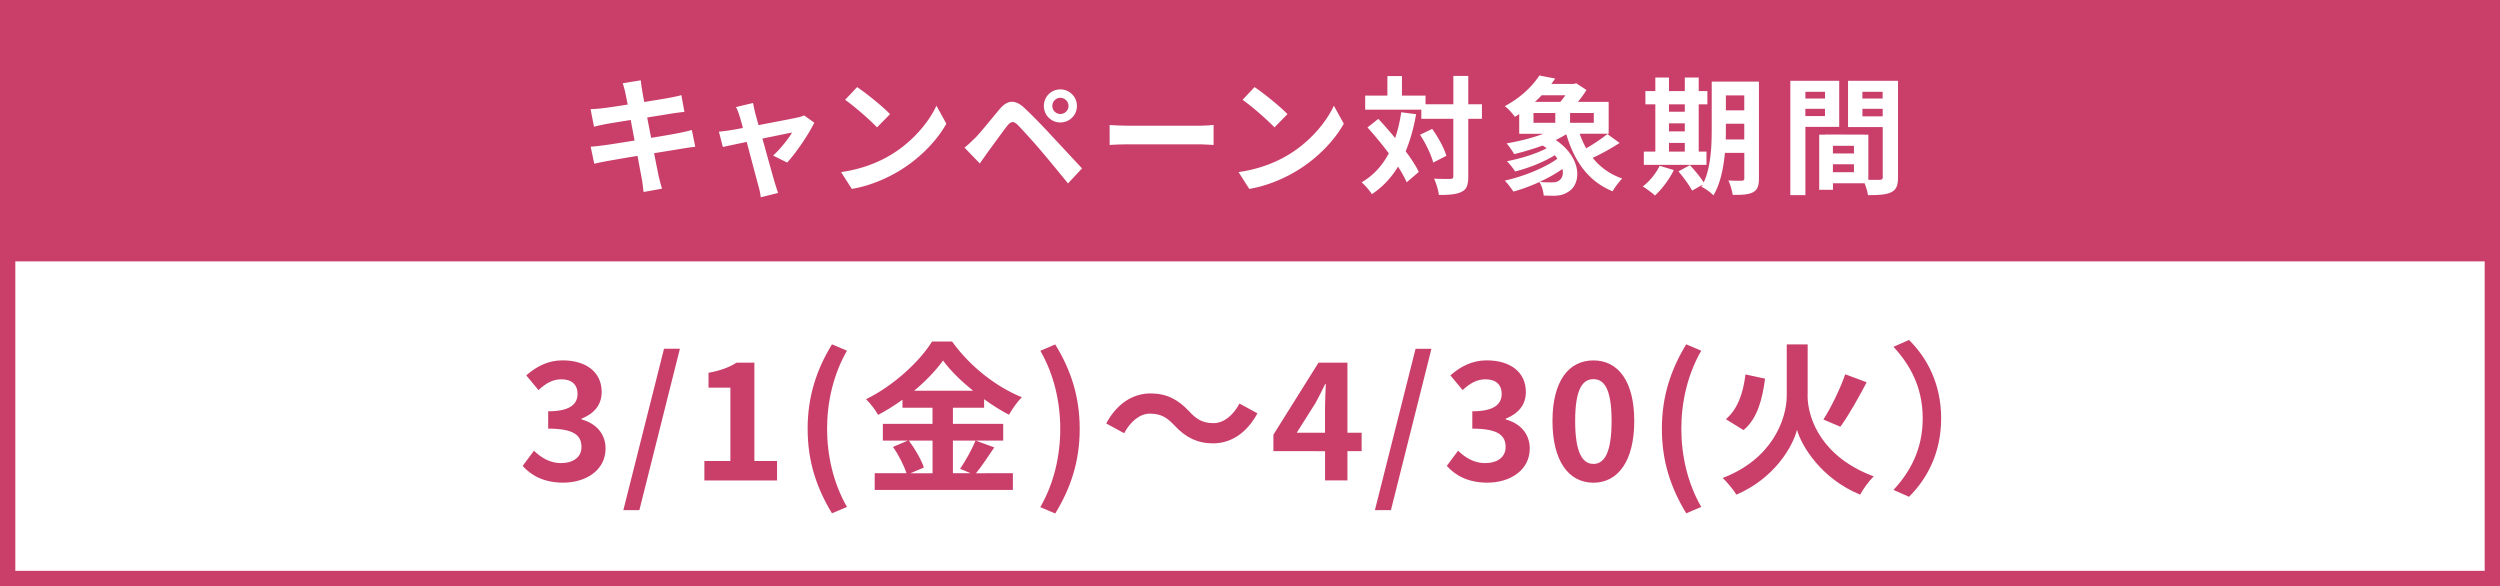
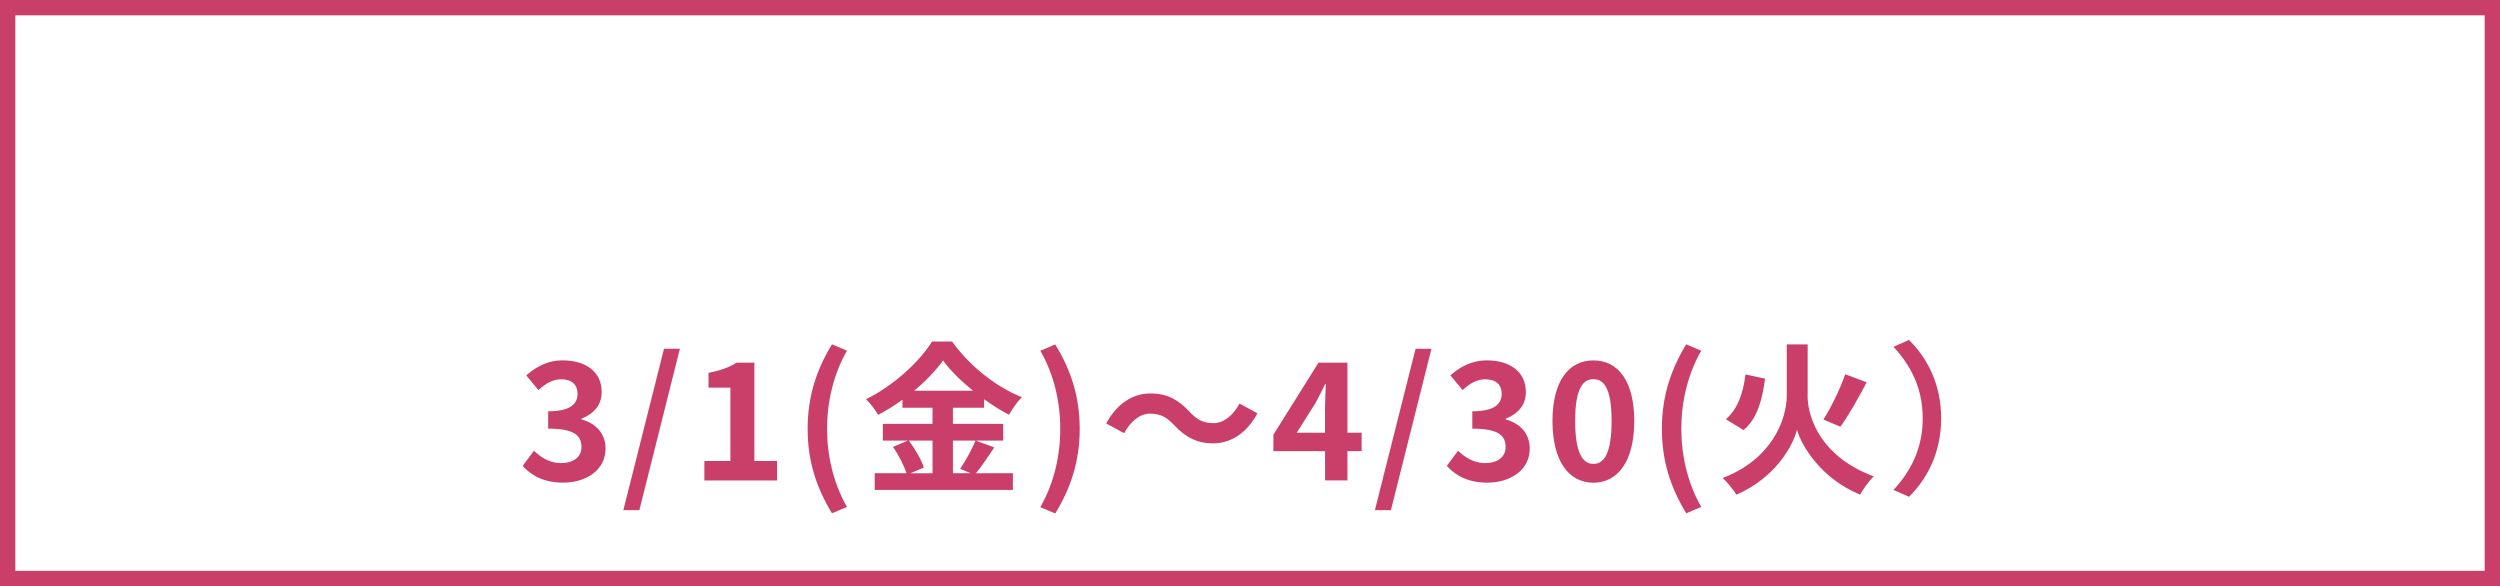
<svg xmlns="http://www.w3.org/2000/svg" id="_レイヤー_2" data-name="レイヤー 2" viewBox="0 0 496.11 116.32">
  <rect x="0" y="0" width="496.11" height="116.32" fill="#333333" stroke="none" />
  <defs>
    <style>.cls-3{stroke-width:0;fill:#ca3f6a}</style>
  </defs>
  <g id="_デザイン" data-name="デザイン">
    <path stroke="#ca3f6a" stroke-miterlimit="10" stroke-width="3.04" fill="#fff" d="M1.52 1.52h493.07V114.8H1.52z" />
-     <path class="cls-3" d="M1.52 1.52h493.07v50.35H1.52z" />
    <path d="M123.58 16.52l3.57-.58c.08.51.15 1.37.28 1.97.05.35.2 1.19.41 2.33 2.15-.35 4.08-.66 4.99-.83.81-.15 1.77-.35 2.38-.53l.61 3.32c-.56.05-1.57.2-2.33.3-1.04.18-2.96.48-5.06.81.25 1.27.51 2.66.79 4.05 2.28-.38 4.35-.73 5.49-.96.99-.2 1.92-.41 2.58-.61l.68 3.34c-.68.05-1.72.23-2.68.38-1.21.2-3.27.53-5.49.89.4 2.08.76 3.77.91 4.56.18.76.43 1.67.66 2.48l-3.65.66c-.13-.94-.2-1.82-.35-2.56-.13-.73-.46-2.48-.86-4.61-2.58.43-4.96.84-6.05 1.04-1.09.2-1.95.38-2.53.53l-.71-3.39c.68-.03 1.82-.18 2.63-.28 1.16-.15 3.52-.53 6.08-.94-.25-1.37-.53-2.79-.76-4.08-2.23.35-4.18.68-4.96.81-.81.18-1.47.3-2.33.53l-.68-3.49c.81-.03 1.57-.08 2.35-.18.89-.1 2.84-.38 5.01-.73-.2-1.06-.38-1.9-.46-2.3-.15-.73-.33-1.32-.51-1.92zm26.26 5.85c.18.61.41 1.47.68 2.46 3.21-.61 6.76-1.29 7.75-1.52.46-.08.94-.23 1.29-.41l2.03 1.44c-1.06 2.23-3.62 6.02-5.39 7.92l-2.78-1.39c1.29-1.16 3.06-3.32 3.75-4.56-.61.1-3.14.63-5.87 1.19.96 3.49 2.05 7.39 2.43 8.71.15.43.48 1.57.68 2.08l-3.44.86c-.08-.68-.25-1.52-.46-2.23-.38-1.37-1.42-5.32-2.33-8.76-2.13.46-3.97.83-4.73 1.01l-.79-3.04c.81-.08 1.49-.15 2.33-.3.35-.05 1.27-.2 2.43-.43-.25-.99-.48-1.8-.66-2.35-.18-.66-.43-1.27-.71-1.8l3.39-.81c.1.58.25 1.27.41 1.92zm26.78 8.46c4.33-2.56 7.62-6.43 9.21-9.85l1.97 3.57c-1.92 3.42-5.29 6.91-9.37 9.37-2.56 1.54-5.82 2.96-9.39 3.57l-2.13-3.34c3.95-.56 7.24-1.85 9.7-3.32zm0-8.18l-2.58 2.63c-1.32-1.42-4.48-4.18-6.33-5.47l2.38-2.53c1.77 1.19 5.06 3.82 6.53 5.37zm16.89 4.73c1.14-1.16 3.11-3.65 4.86-5.72 1.49-1.77 2.99-2.05 4.96-.2 1.7 1.6 3.65 3.62 5.16 5.27 1.7 1.8 4.28 4.61 6.23 6.68l-2.78 2.99c-1.7-2.1-3.85-4.71-5.34-6.46-1.47-1.75-3.72-4.2-4.63-5.14-.81-.81-1.34-.76-2.08.15-.99 1.27-2.78 3.77-3.8 5.14-.58.81-1.19 1.7-1.65 2.35l-3.04-3.14c.76-.61 1.32-1.16 2.1-1.92zm16.91-9.64c1.82 0 3.29 1.47 3.29 3.29s-1.47 3.27-3.29 3.27-3.27-1.44-3.27-3.27 1.44-3.29 3.27-3.29zm0 4.88c.89 0 1.62-.71 1.62-1.59s-.73-1.62-1.62-1.62-1.59.73-1.59 1.62.71 1.59 1.59 1.59zm13.86 2.33h13.59c1.19 0 2.3-.1 2.96-.15v3.97c-.61-.03-1.9-.13-2.96-.13h-13.59c-1.44 0-3.14.05-4.08.13V24.8c.91.08 2.76.15 4.08.15zm31.21 5.88c4.33-2.56 7.62-6.43 9.21-9.85l1.97 3.57c-1.92 3.42-5.29 6.91-9.37 9.37-2.56 1.54-5.82 2.96-9.39 3.57l-2.13-3.34c3.95-.56 7.24-1.85 9.7-3.32zm0-8.18l-2.58 2.63c-1.32-1.42-4.48-4.18-6.33-5.47l2.38-2.53c1.77 1.19 5.06 3.82 6.53 5.37zm25.53 0c-.48 2.73-1.16 5.19-2.08 7.37 1.11 1.47 2.03 2.89 2.61 4.1l-2.4 2.05c-.41-.91-.99-1.97-1.72-3.11-1.34 2.23-3.06 4.05-5.19 5.47-.35-.61-1.39-1.8-2.03-2.35 2.35-1.37 4.1-3.32 5.39-5.75-1.34-1.8-2.84-3.59-4.23-5.14l2.15-1.7c1.09 1.16 2.23 2.46 3.34 3.8.53-1.57.94-3.27 1.21-5.11l2.94.38zm13.06.93h-2.71v11.39c0 1.7-.3 2.58-1.27 3.06-.96.53-2.46.66-4.56.66-.1-.89-.53-2.33-.96-3.24 1.42.08 2.78.05 3.21.05.46 0 .61-.13.61-.53V23.58h-6.35v-1.82h-11.14v-2.79h4.41V15.1h2.89v3.87h4.68v1.72h5.52v-5.62h2.96v5.62h2.71v2.89zm-9.87 2c1.19 1.67 2.41 3.85 2.81 5.34l-2.61 1.34c-.38-1.49-1.47-3.8-2.61-5.52l2.4-1.16zm37.19 2.79a45.864 45.864 0 01-5.34 2.96c1.49 1.85 3.44 3.27 5.87 4.1-.63.61-1.49 1.77-1.92 2.53-4.81-1.97-7.59-5.92-9.19-11.32-.66.41-1.37.79-2.1 1.14 5.17 3.47 5.17 8.58 2.58 10.23-.99.63-1.72.81-2.94.84-.61 0-1.34-.03-2.03-.05-.05-.83-.33-1.9-.86-2.68-1.7.79-3.49 1.44-5.14 1.9-.4-.61-1.16-1.62-1.72-2.18 3.67-.81 7.92-2.51 10.45-4.35-.15-.23-.33-.46-.53-.68-2.28 1.39-5.29 2.58-7.87 3.21-.38-.61-1.09-1.52-1.62-2.03 2.68-.51 5.77-1.44 7.9-2.58-.25-.18-.53-.35-.81-.53-1.87.68-3.85 1.27-5.64 1.7-.3-.51-1.04-1.62-1.52-2.13 2.46-.41 5.09-1.06 7.29-1.9h-4.78v-3.92c-.28.2-.56.38-.86.56-.43-.66-1.37-1.67-2-2.13 3.21-1.7 5.54-4.03 6.86-6.08l3.14.61-.76 1.06h4.46l.46-.13 2.05 1.34c-.46.73-1.04 1.57-1.7 2.35h6.1v6.33h-5.75a18.3 18.3 0 001.29 2.89c1.49-.84 3.11-1.95 4.2-2.83l2.43 1.77zm-17.09-4h4.33v-1.95h-4.33v1.95zm1.62-5.47c-.41.46-.86.89-1.34 1.32h5.04c.35-.4.71-.86 1.01-1.32h-4.71zm4.13 14.63c-1.34.94-2.91 1.82-4.53 2.56.86.1 1.7.1 2.33.1s1.14-.05 1.54-.38c.61-.38.89-1.24.66-2.28zm6.22-11.11h-4.71v1.95h4.71v-1.95zm15.88 11.32c-.89 1.85-2.38 3.82-3.75 5.06-.56-.53-1.72-1.39-2.41-1.8 1.32-.99 2.63-2.58 3.34-4.1l2.81.84zm6.48-1.02h-12.43v-2.63h2.28V20.7h-1.97v-2.63h1.97v-2.68h2.71v2.68h3.14v-2.68h2.76v2.68h1.72v2.63h-1.72v9.39h1.54v2.63zM331.2 20.7v1.47h3.14V20.7h-3.14zm0 5.37h3.14v-1.59h-3.14v1.59zm0 4.02h3.14v-1.72h-3.14v1.72zm17.85 5.29c0 1.49-.28 2.28-1.16 2.76-.89.48-2.18.56-4.05.53-.1-.78-.48-2.1-.86-2.86 1.09.08 2.3.05 2.66.05.38 0 .51-.13.51-.53v-4.99h-3.85c-.28 2.99-.91 6.15-2.28 8.43-.48-.53-1.72-1.44-2.38-1.7.08-.15.18-.28.25-.43l-2.1 1.19c-.51-.99-1.72-2.66-2.71-3.82l2.28-1.24c.91 1.01 2.1 2.4 2.73 3.44 1.47-3.16 1.59-7.44 1.59-10.73v-9.29h9.37v19.19zm-2.91-7.72v-3.11h-3.65v.94c0 .66 0 1.39-.03 2.18h3.67zm-3.65-8.73v2.96h3.65v-2.96h-3.65zm15.78 6.25v13.54h-2.99V16.04h9.7v9.14h-6.71zm0-6.96v1.34h3.9v-1.34h-3.9zm3.89 4.81v-1.44h-3.9v1.44h3.9zm14.49 12.12c0 1.62-.33 2.51-1.34 2.99-.99.51-2.46.58-4.63.58-.08-.63-.35-1.57-.66-2.35h-6.28v1.29h-2.73V26.72h1.24v-.03l8.51.03v8.96c.99.02 1.92.02 2.25 0 .46 0 .61-.15.61-.56v-9.9h-6.89v-9.19h9.92v19.11zm-8.74-6.22h-4.18v1.52h4.18v-1.52zm0 5.24V32.6h-4.18v1.57h4.18zm1.67-15.95v1.34h4.02v-1.34h-4.02zm4.03 4.86v-1.49h-4.02v1.49h4.02z" fill="#fff" stroke-width="0" />
    <path class="cls-3" d="M103.72 92.45l2.24-3.01c1.43 1.39 3.18 2.46 5.35 2.46 2.43 0 4.08-1.17 4.08-3.18 0-2.27-1.39-3.66-6.61-3.66v-3.44c4.41 0 5.83-1.46 5.83-3.47 0-1.82-1.17-2.88-3.21-2.88-1.72 0-3.11.81-4.54 2.14l-2.43-2.92c2.07-1.81 4.38-2.98 7.19-2.98 4.63 0 7.78 2.27 7.78 6.29 0 2.53-1.49 4.28-3.99 5.28v.16c2.69.71 4.76 2.69 4.76 5.77 0 4.28-3.86 6.77-8.43 6.77-3.79 0-6.35-1.43-8.04-3.34zm28.06-23.24h3.14l-8.04 32.02h-3.18l8.07-32.02zm8.01 22.27h5.15V76.93h-4.34v-2.95c2.4-.45 4.05-1.07 5.57-2.01h3.53v19.51h4.5v3.86h-14.42v-3.86zm20.48-6.39c0-6.45 1.78-11.76 4.83-16.76l2.98 1.26c-2.72 4.73-3.95 10.21-3.95 15.49s1.23 10.79 3.95 15.52l-2.98 1.26c-3.05-5.02-4.83-10.27-4.83-16.79zm37.04 3.7c-1.23 1.78-2.5 3.76-3.63 5.12H201v3.31h-27.42v-3.31h6.32c-.49-1.46-1.56-3.63-2.69-5.22l2.95-1.26h-4.96v-3.31h9.85v-3.21h-5.96v-1.59c-1.52 1.1-3.18 2.14-4.83 3.01-.49-.91-1.56-2.3-2.4-3.11 5.51-2.69 10.7-7.55 13.09-11.44h3.99c3.5 4.89 8.72 8.98 13.84 11.05-.97.97-1.85 2.27-2.56 3.47-1.62-.84-3.31-1.91-4.93-3.08v1.69h-6.19v3.21h9.98v3.31h-9.98v6.48h3.53l-2.11-.88c1.07-1.52 2.37-3.89 3.08-5.61l3.69 1.36zm-16.95-1.36c1.23 1.65 2.5 3.86 2.98 5.35l-2.66 1.13h4.38v-6.48h-4.7zm12.74-9.89c-2.4-1.94-4.54-4.05-5.96-6-1.39 1.95-3.4 4.05-5.74 6h11.7zm13.35 23.08c2.72-4.73 3.95-10.18 3.95-15.52s-1.23-10.76-3.95-15.49l2.95-1.26c3.08 4.99 4.86 10.31 4.86 16.76s-1.78 11.76-4.86 16.79l-2.95-1.26zm21.78-18.54c-2.07 0-3.92 1.59-5.15 3.89l-3.56-1.94c2.17-4.02 5.35-5.96 8.82-5.96 3.08 0 5.44 1.17 7.65 3.57 1.39 1.49 2.59 2.33 4.83 2.33 2.07 0 3.92-1.59 5.15-3.89l3.56 1.94c-2.17 4.02-5.35 5.96-8.82 5.96-3.08 0-5.44-1.17-7.65-3.56-1.39-1.46-2.56-2.33-4.83-2.33zm34.71 7.45H252.7v-3.27l8.95-14.29h5.74v13.9h2.82v3.66h-2.82v5.8h-4.44v-5.8zm0-3.66V81.2c0-1.39.1-3.6.16-4.99h-.13c-.58 1.26-1.23 2.46-1.91 3.76l-3.73 5.9h5.61zm17.98-16.66h3.14l-8.04 32.02h-3.18l8.07-32.02zm6.19 23.24l2.24-3.01c1.43 1.39 3.18 2.46 5.35 2.46 2.43 0 4.08-1.17 4.08-3.18 0-2.27-1.39-3.66-6.61-3.66v-3.44c4.41 0 5.83-1.46 5.83-3.47 0-1.82-1.17-2.88-3.21-2.88-1.72 0-3.11.81-4.54 2.14l-2.43-2.92c2.07-1.81 4.38-2.98 7.2-2.98 4.63 0 7.78 2.27 7.78 6.29 0 2.53-1.49 4.28-3.99 5.28v.16c2.69.71 4.76 2.69 4.76 5.77 0 4.28-3.86 6.77-8.43 6.77-3.79 0-6.35-1.43-8.04-3.34zm20.97-8.91c0-7.91 3.21-12.02 8.13-12.02s8.1 4.15 8.1 12.02-3.18 12.25-8.1 12.25-8.13-4.31-8.13-12.25zm11.73 0c0-6.48-1.52-8.3-3.6-8.3s-3.63 1.81-3.63 8.3 1.56 8.52 3.63 8.52 3.6-2.01 3.6-8.52zm9.98 1.55c0-6.45 1.78-11.76 4.83-16.76l2.98 1.26c-2.72 4.73-3.95 10.21-3.95 15.49s1.23 10.79 3.95 15.52l-2.98 1.26c-3.05-5.02-4.83-10.27-4.83-16.79zm28.91-6.67c0 4.93 3.05 12.38 13.13 16.11-.88.84-2.11 2.5-2.69 3.63-7.75-3.18-11.63-9.66-12.54-12.87-.84 3.31-4.41 9.59-12.02 12.87-.52-.88-1.88-2.53-2.72-3.31 9.76-3.73 12.71-11.57 12.71-16.4V68.34h4.15v10.08zm-8.43-3.28c-.55 4.05-1.49 7.91-4.28 10.21l-3.5-2.17c2.37-2.01 3.44-5.22 3.89-8.88l3.89.84zm20.16.72c-1.65 3.14-3.6 6.61-5.22 8.82l-3.37-1.43c1.56-2.43 3.34-6.12 4.34-8.98l4.25 1.59zm8.4 22.72l-3.08-1.36c3.24-3.5 5.8-7.97 5.8-14.2s-2.56-10.7-5.8-14.2l3.08-1.36c3.5 3.44 6.38 8.62 6.38 15.56s-2.88 12.12-6.38 15.56z" />
  </g>
</svg>